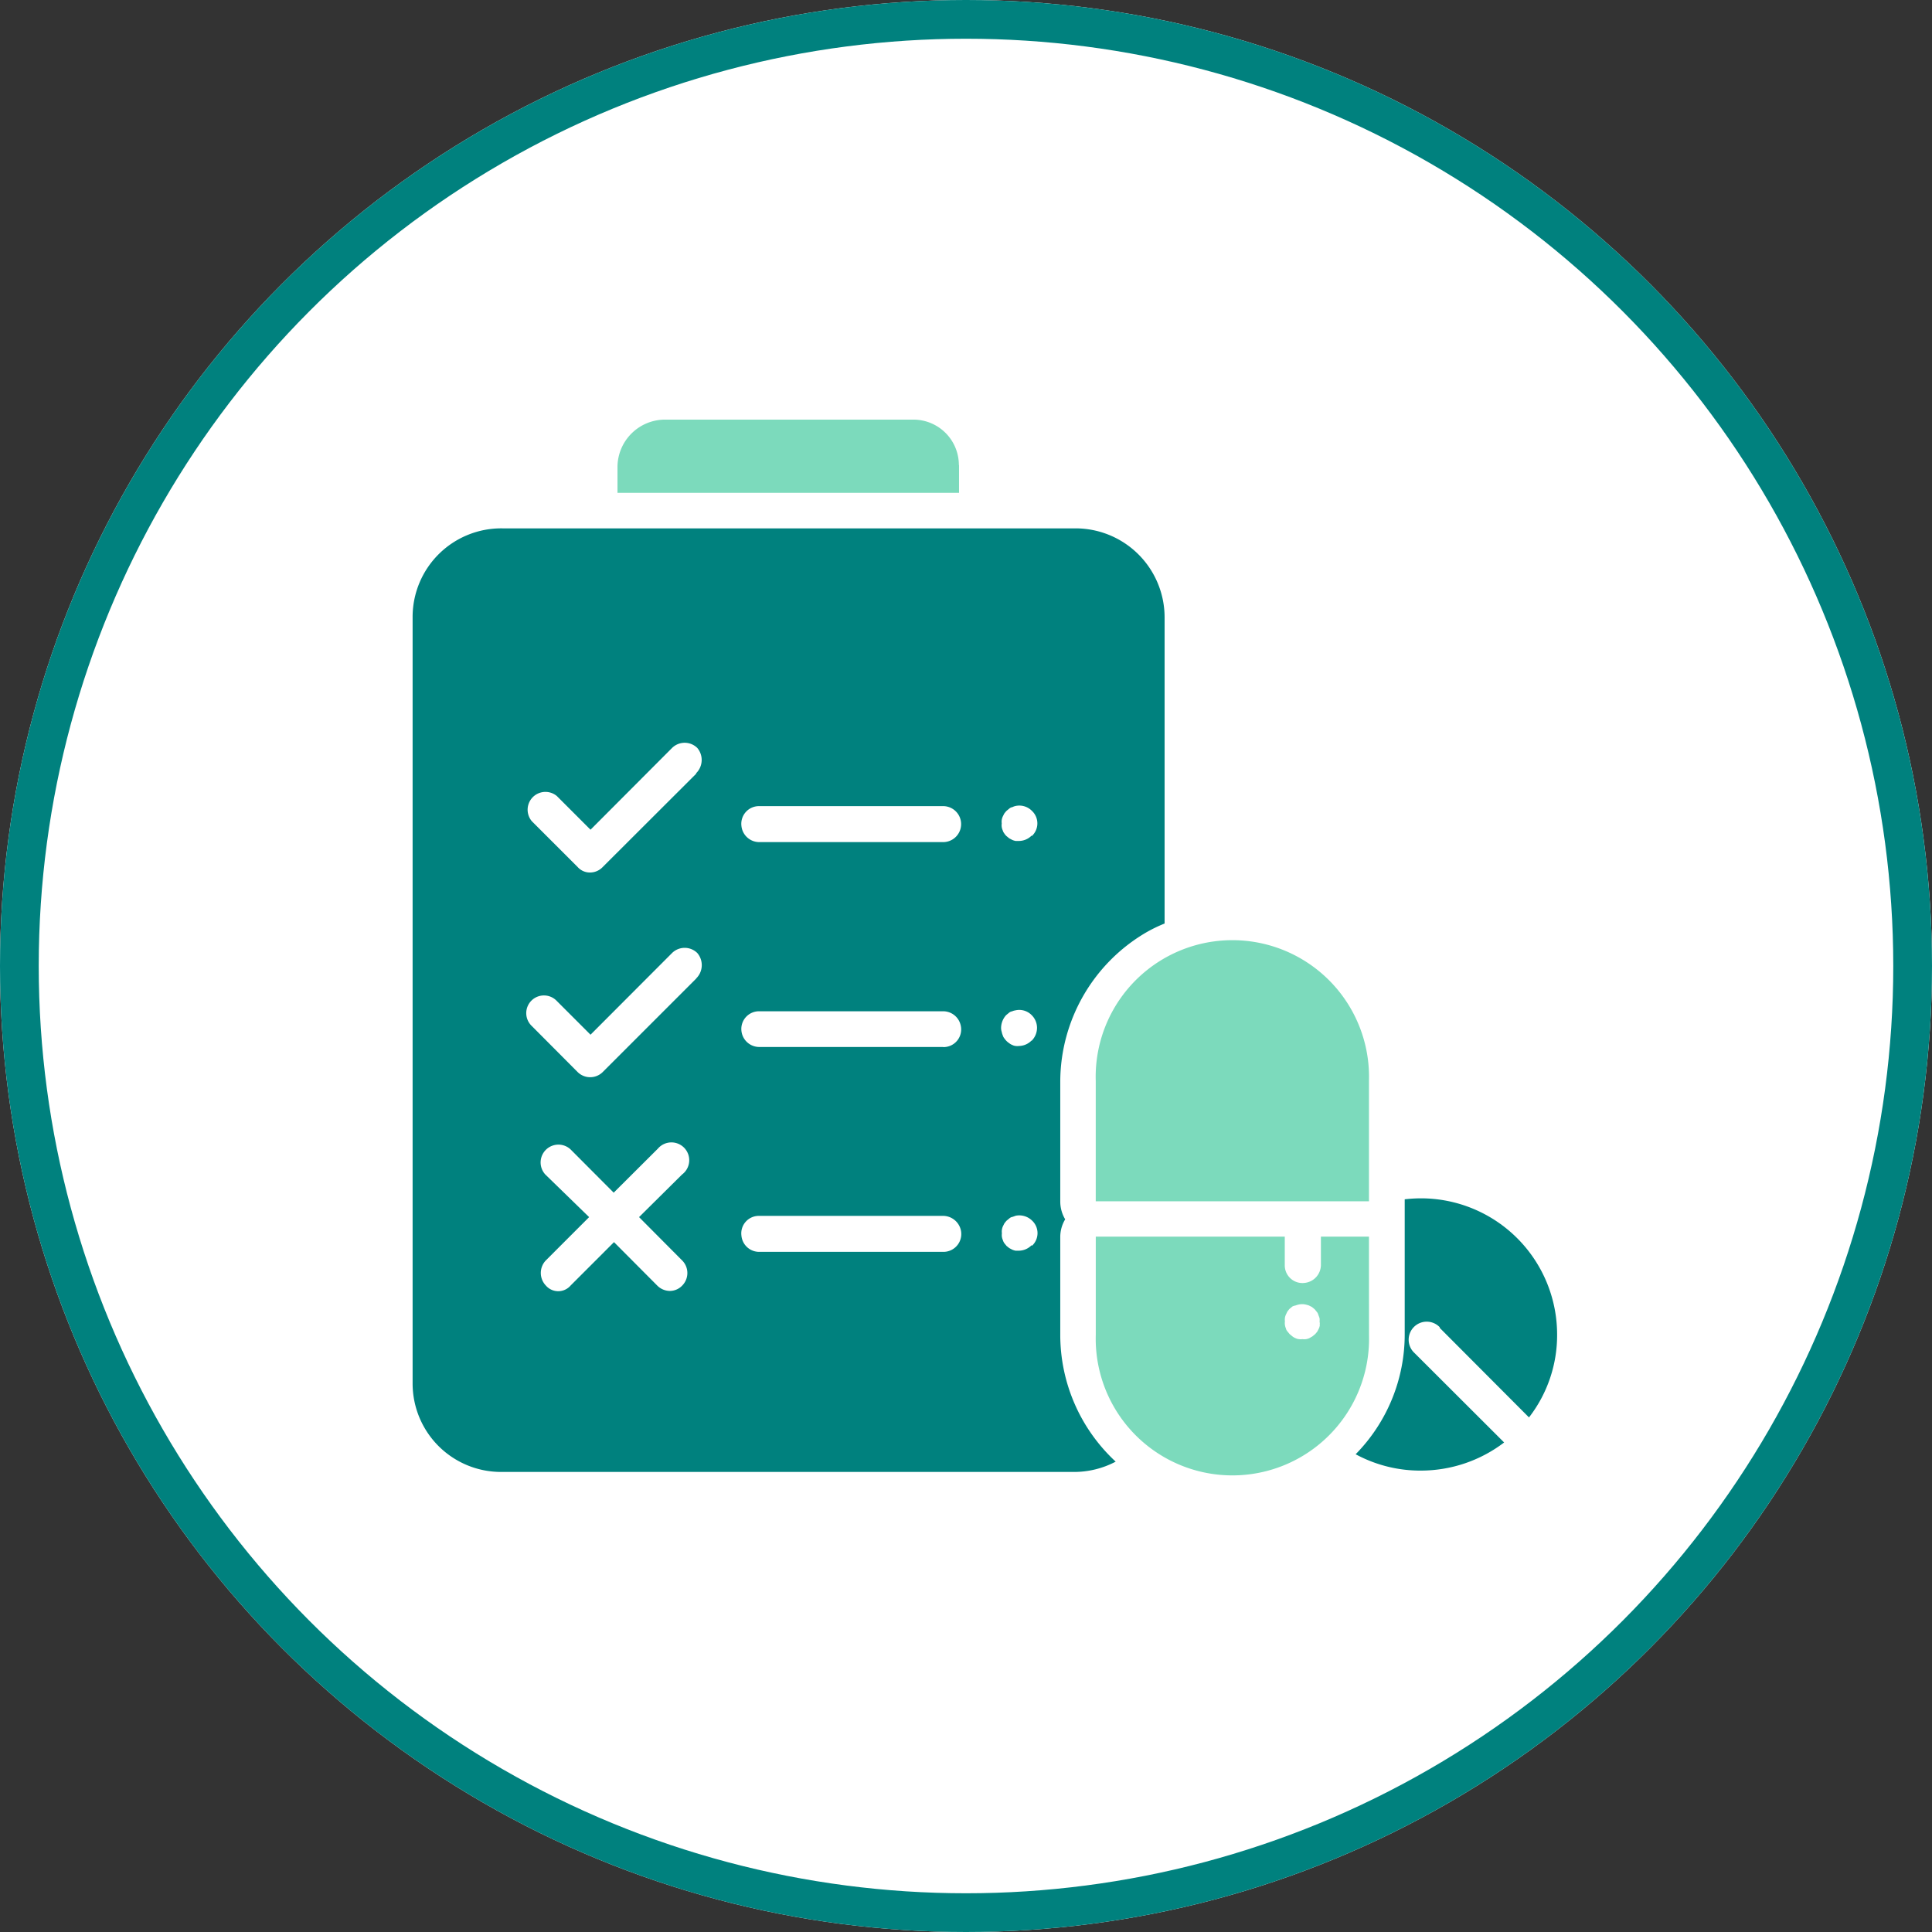
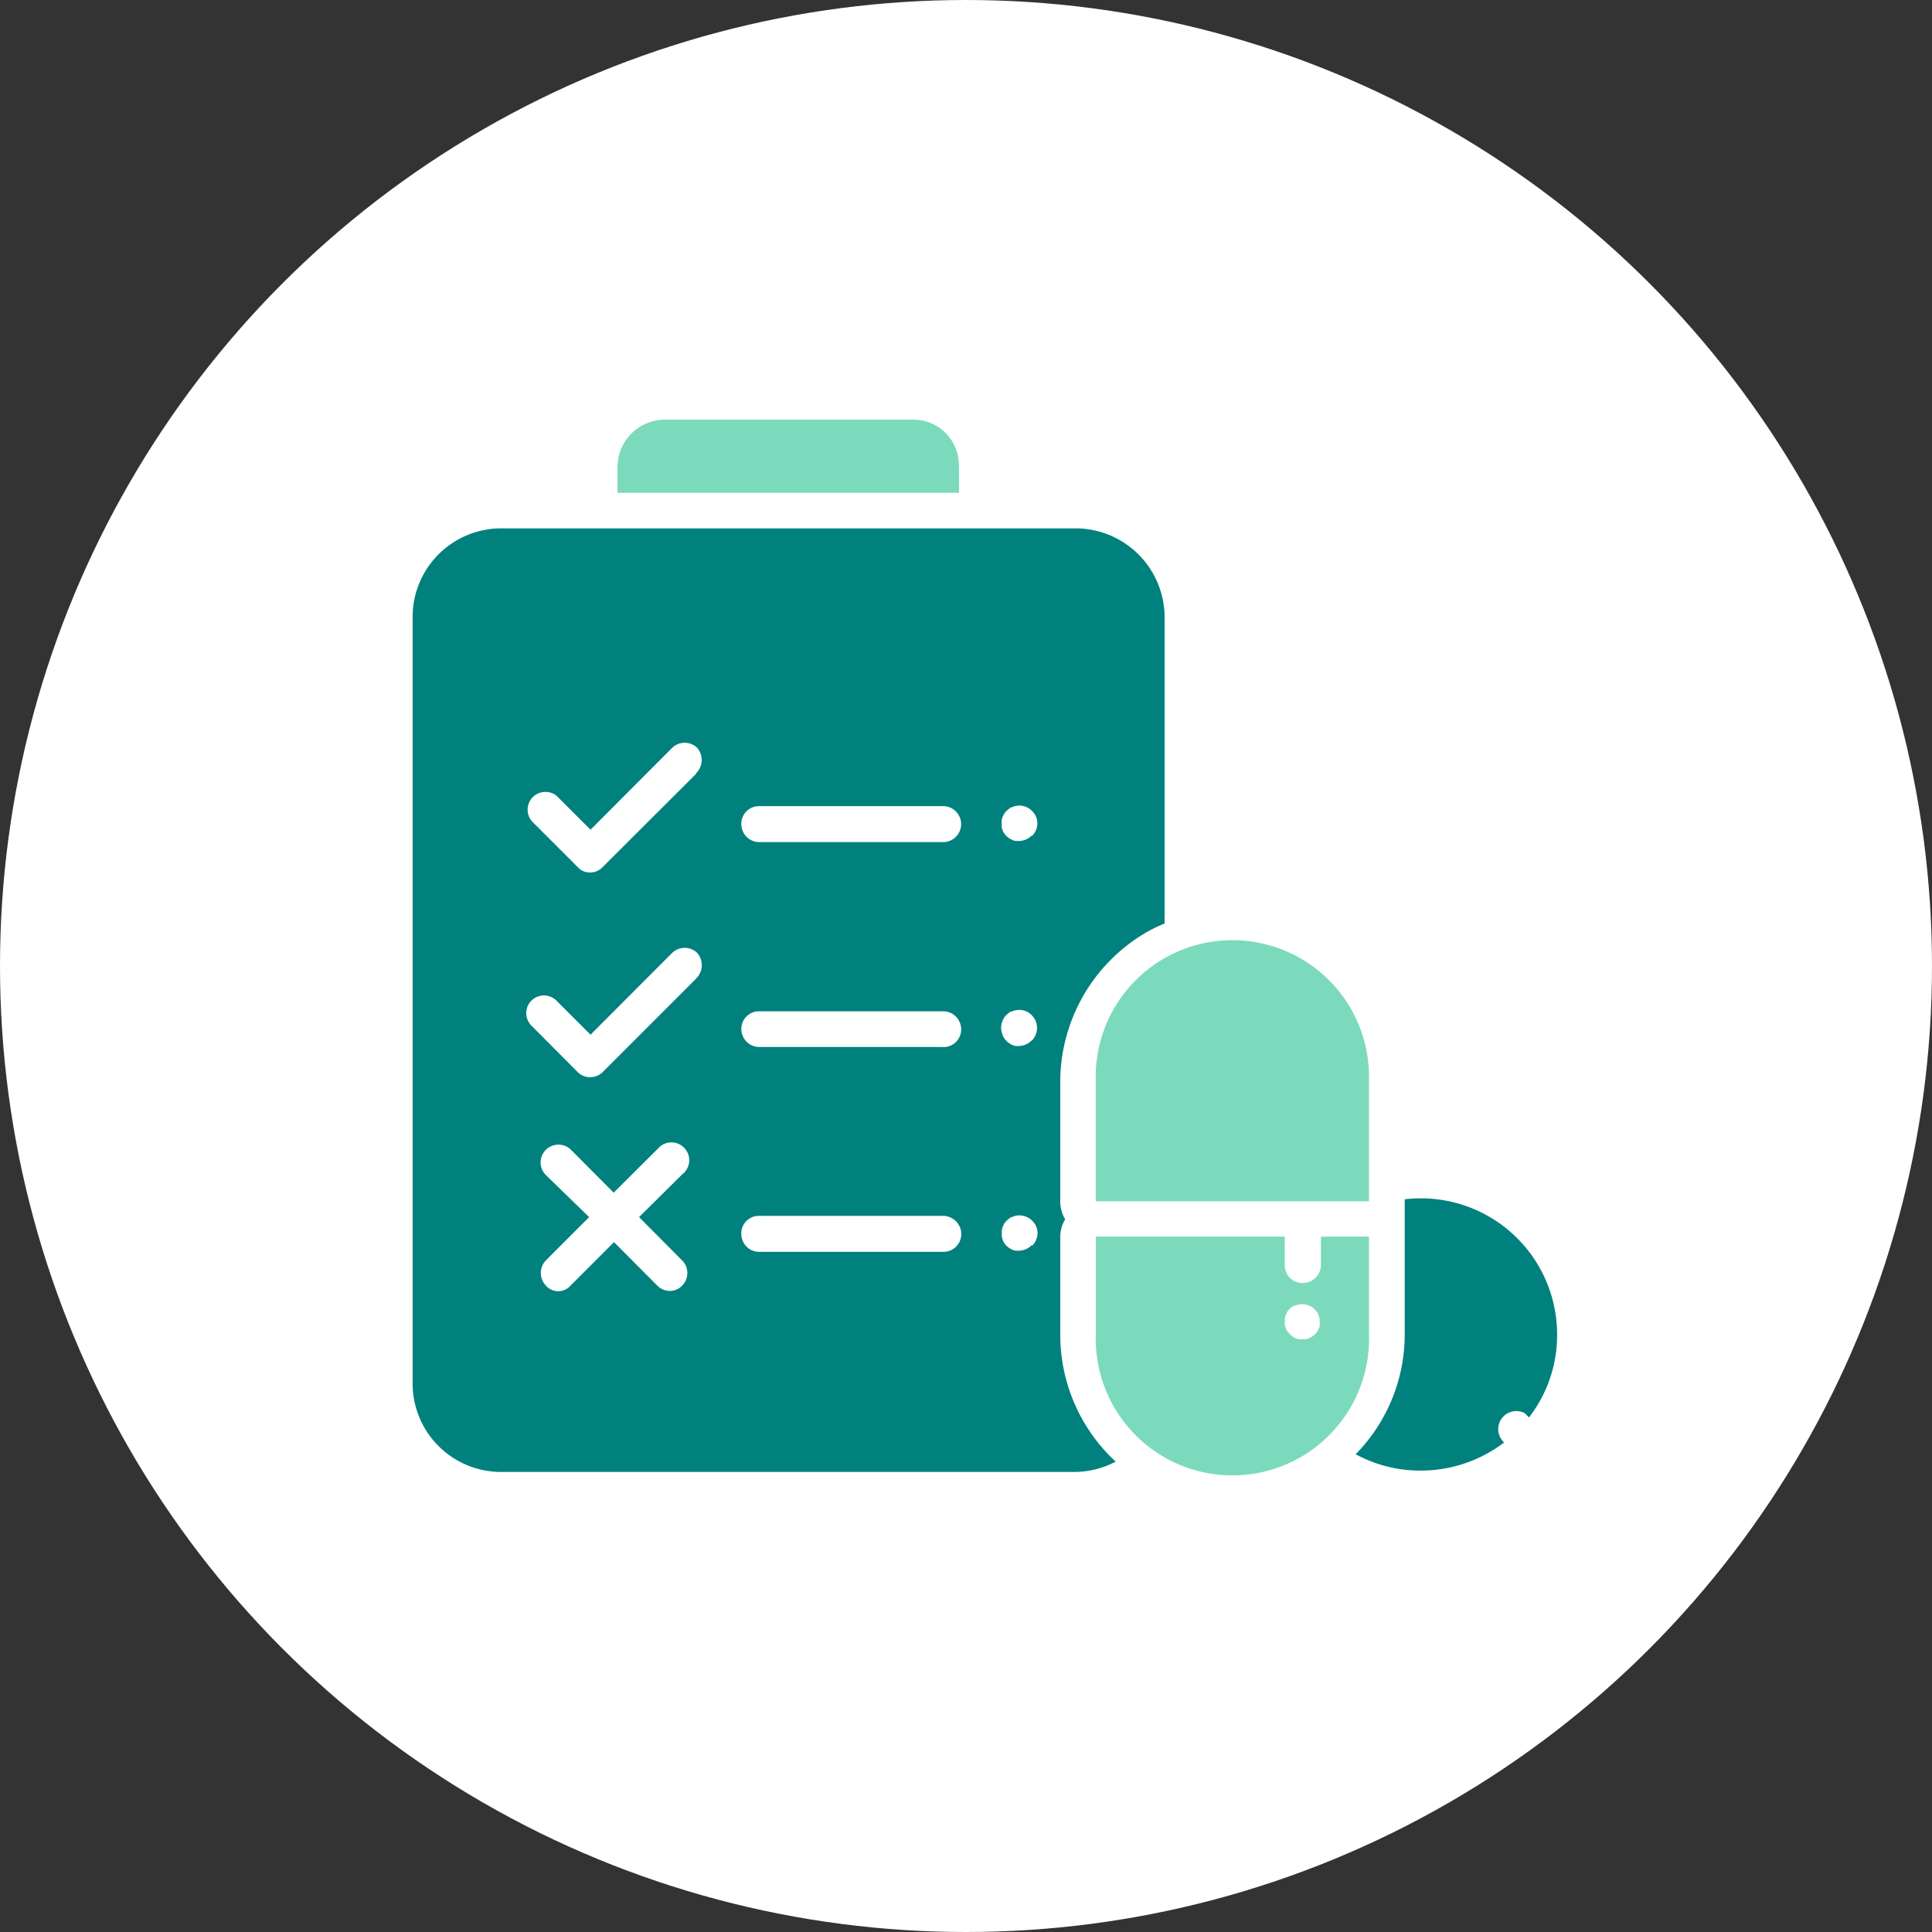
<svg xmlns="http://www.w3.org/2000/svg" width="49.886" height="49.886" viewBox="0 0 49.886 49.886">
  <rect x="0" y="0" width="49.886" height="49.886" fill="#333333" stroke="none" />
  <g id="Rettangolo_9" data-name="Rettangolo 9" fill="#fff" stroke="#00817e" stroke-width="1">
    <circle cx="24.943" cy="24.943" r="24.943" stroke="none" />
-     <circle cx="24.943" cy="24.943" r="24.443" fill="none" />
  </g>
  <g id="Consulenza" transform="translate(-14.346 -16.985)">
-     <path id="Tracciato_1062" data-name="Tracciato 1062" d="M84.846,78.784,87.155,81.1a3.466,3.466,0,0,0,.726-2.14,3.517,3.517,0,0,0-3.513-3.517,3.754,3.754,0,0,0-.422.025v3.483a4.412,4.412,0,0,1-1.267,3.1,3.5,3.5,0,0,0,1.689.422,3.55,3.55,0,0,0,2.145-.726h0L84.2,79.438a.466.466,0,1,1,.654-.663Z" transform="translate(-33.329 -27.516)" fill="#00817e" />
+     <path id="Tracciato_1062" data-name="Tracciato 1062" d="M84.846,78.784,87.155,81.1a3.466,3.466,0,0,0,.726-2.14,3.517,3.517,0,0,0-3.513-3.517,3.754,3.754,0,0,0-.422.025v3.483a4.412,4.412,0,0,1-1.267,3.1,3.5,3.5,0,0,0,1.689.422,3.55,3.55,0,0,0,2.145-.726h0a.466.466,0,1,1,.654-.663Z" transform="translate(-33.329 -27.516)" fill="#00817e" />
    <path id="Tracciato_1063" data-name="Tracciato 1063" d="M73.832,77.79H72.591v.726a.469.469,0,0,1-.422.469.456.456,0,0,1-.511-.456V77.79h-4.88v2.533a3.529,3.529,0,1,0,7.055,0Zm-1.267,2.28a.35.35,0,0,1-.025.089l-.038.076a.881.881,0,0,1-.059.072l-.072.059-.08.046a.321.321,0,0,1-.084.025.346.346,0,0,1-.093,0,.317.317,0,0,1-.089,0,.249.249,0,0,1-.089-.025.3.3,0,0,1-.08-.046l-.072-.059-.059-.072a.16.16,0,0,1-.038-.076.35.35,0,0,1-.025-.089.3.3,0,0,1,0-.089.379.379,0,0,1,0-.093.321.321,0,0,1,.025-.084l.038-.08c.021-.025.038-.051.059-.072l.072-.059a.279.279,0,0,1,.08-.025.5.5,0,0,1,.084-.025.4.4,0,0,1,.173,0,.7.7,0,0,1,.089.025l.076.038.072.059.059.072a.194.194,0,0,1,.038.08.673.673,0,0,1,.03.084.625.625,0,0,1,0,.093.127.127,0,0,1,0,.076Z" transform="translate(-24.138 -28.874)" fill="#7cdabc" />
    <path id="Tracciato_1064" data-name="Tracciato 1064" d="M66.777,63.262v3.111h7.055V63.262a3.529,3.529,0,1,0-7.055,0Z" transform="translate(-24.138 -18.369)" fill="#7cdabc" />
    <path id="Tracciato_1065" data-name="Tracciato 1065" d="M46.345,28.994a1.174,1.174,0,0,0-1.178-1.174h-6.4a1.229,1.229,0,0,0-1.237,1.22v.671h8.819v-.718Z" transform="translate(-7.24)" fill="#7cdabc" />
    <path id="Tracciato_1066" data-name="Tracciato 1066" d="M41.723,55.3V52.767a.882.882,0,0,1,.127-.456.9.9,0,0,1-.127-.46V48.743a4.475,4.475,0,0,1,2.2-3.829,3.825,3.825,0,0,1,.494-.241V36.758A2.3,2.3,0,0,0,42.1,34.47H27.326A2.288,2.288,0,0,0,25,36.758V56.55a2.284,2.284,0,0,0,2.288,2.284H42.065a2.305,2.305,0,0,0,1.089-.266A4.462,4.462,0,0,1,41.723,55.3Zm-9.761-1.925a.46.46,0,0,1,0,.646.443.443,0,0,1-.317.139.464.464,0,0,1-.329-.139L30.2,52.9l-1.119,1.119a.422.422,0,0,1-.642,0,.469.469,0,0,1,0-.646l1.119-1.119-1.131-1.1a.46.46,0,0,1,.65-.65l1.115,1.119,1.14-1.136a.46.46,0,1,1,.625.667l-1.11,1.1Zm.363-7.283-2.419,2.419a.46.46,0,0,1-.642,0l-1.186-1.191a.457.457,0,1,1,.646-.646l.87.87L31.7,45.434a.464.464,0,0,1,.65,0,.481.481,0,0,1-.03.659Zm0-5.29-2.419,2.415a.452.452,0,0,1-.321.139.422.422,0,0,1-.321-.139l-1.186-1.186a.46.46,0,0,1,.646-.65l.87.87L31.7,40.139a.464.464,0,0,1,.65,0,.481.481,0,0,1-.03.654ZM38.7,53.151H33.959a.46.46,0,0,1-.469-.422.452.452,0,0,1,.452-.507h4.745a.473.473,0,0,1,.448.3.46.46,0,0,1-.431.629Zm0-5.29H33.959a.464.464,0,0,1-.469-.422.456.456,0,0,1,.452-.5h4.75a.464.464,0,0,1,.46.363.456.456,0,0,1-.448.562Zm0-5.29H33.959a.464.464,0,0,1-.469-.422.456.456,0,0,1,.452-.507h4.75a.464.464,0,1,1,.013.929Zm2.28,10.411a.464.464,0,0,1-.321.139h-.089a.422.422,0,0,1-.084-.025l-.08-.042L40.338,53l-.059-.072a.274.274,0,0,1-.038-.08.321.321,0,0,1-.025-.084.346.346,0,0,1,0-.093.3.3,0,0,1,0-.089.35.35,0,0,1,.025-.089l.038-.076a.883.883,0,0,1,.059-.072l.072-.059a.156.156,0,0,1,.08-.038l.084-.03a.473.473,0,0,1,.422.127.443.443,0,0,1,0,.646Zm0-5.286a.464.464,0,0,1-.321.139.329.329,0,0,1-.089,0,.249.249,0,0,1-.084-.025.3.3,0,0,1-.08-.046.423.423,0,0,1-.072-.059.537.537,0,0,1-.059-.072.215.215,0,0,1-.038-.076.376.376,0,0,1-.025-.084.329.329,0,0,1-.017-.114.5.5,0,0,1,.131-.321l.072-.059a.156.156,0,0,1,.08-.038.321.321,0,0,1,.084-.025.448.448,0,0,1,.422.122.464.464,0,0,1,.139.321A.477.477,0,0,1,40.984,47.7Zm0-5.29a.46.46,0,0,1-.321.135h-.089a.423.423,0,0,1-.084-.025l-.08-.042-.072-.059a.359.359,0,0,1-.059-.072.215.215,0,0,1-.038-.076.321.321,0,0,1-.025-.084.316.316,0,0,1,0-.093.346.346,0,0,1,0-.093.376.376,0,0,1,.025-.084l.038-.076a.882.882,0,0,1,.059-.072l.072-.059a.156.156,0,0,1,.08-.038.338.338,0,0,1,.084-.03.456.456,0,0,1,.422.127.443.443,0,0,1,0,.646Z" transform="translate(0 -3.842)" fill="#00817e" />
  </g>
</svg>